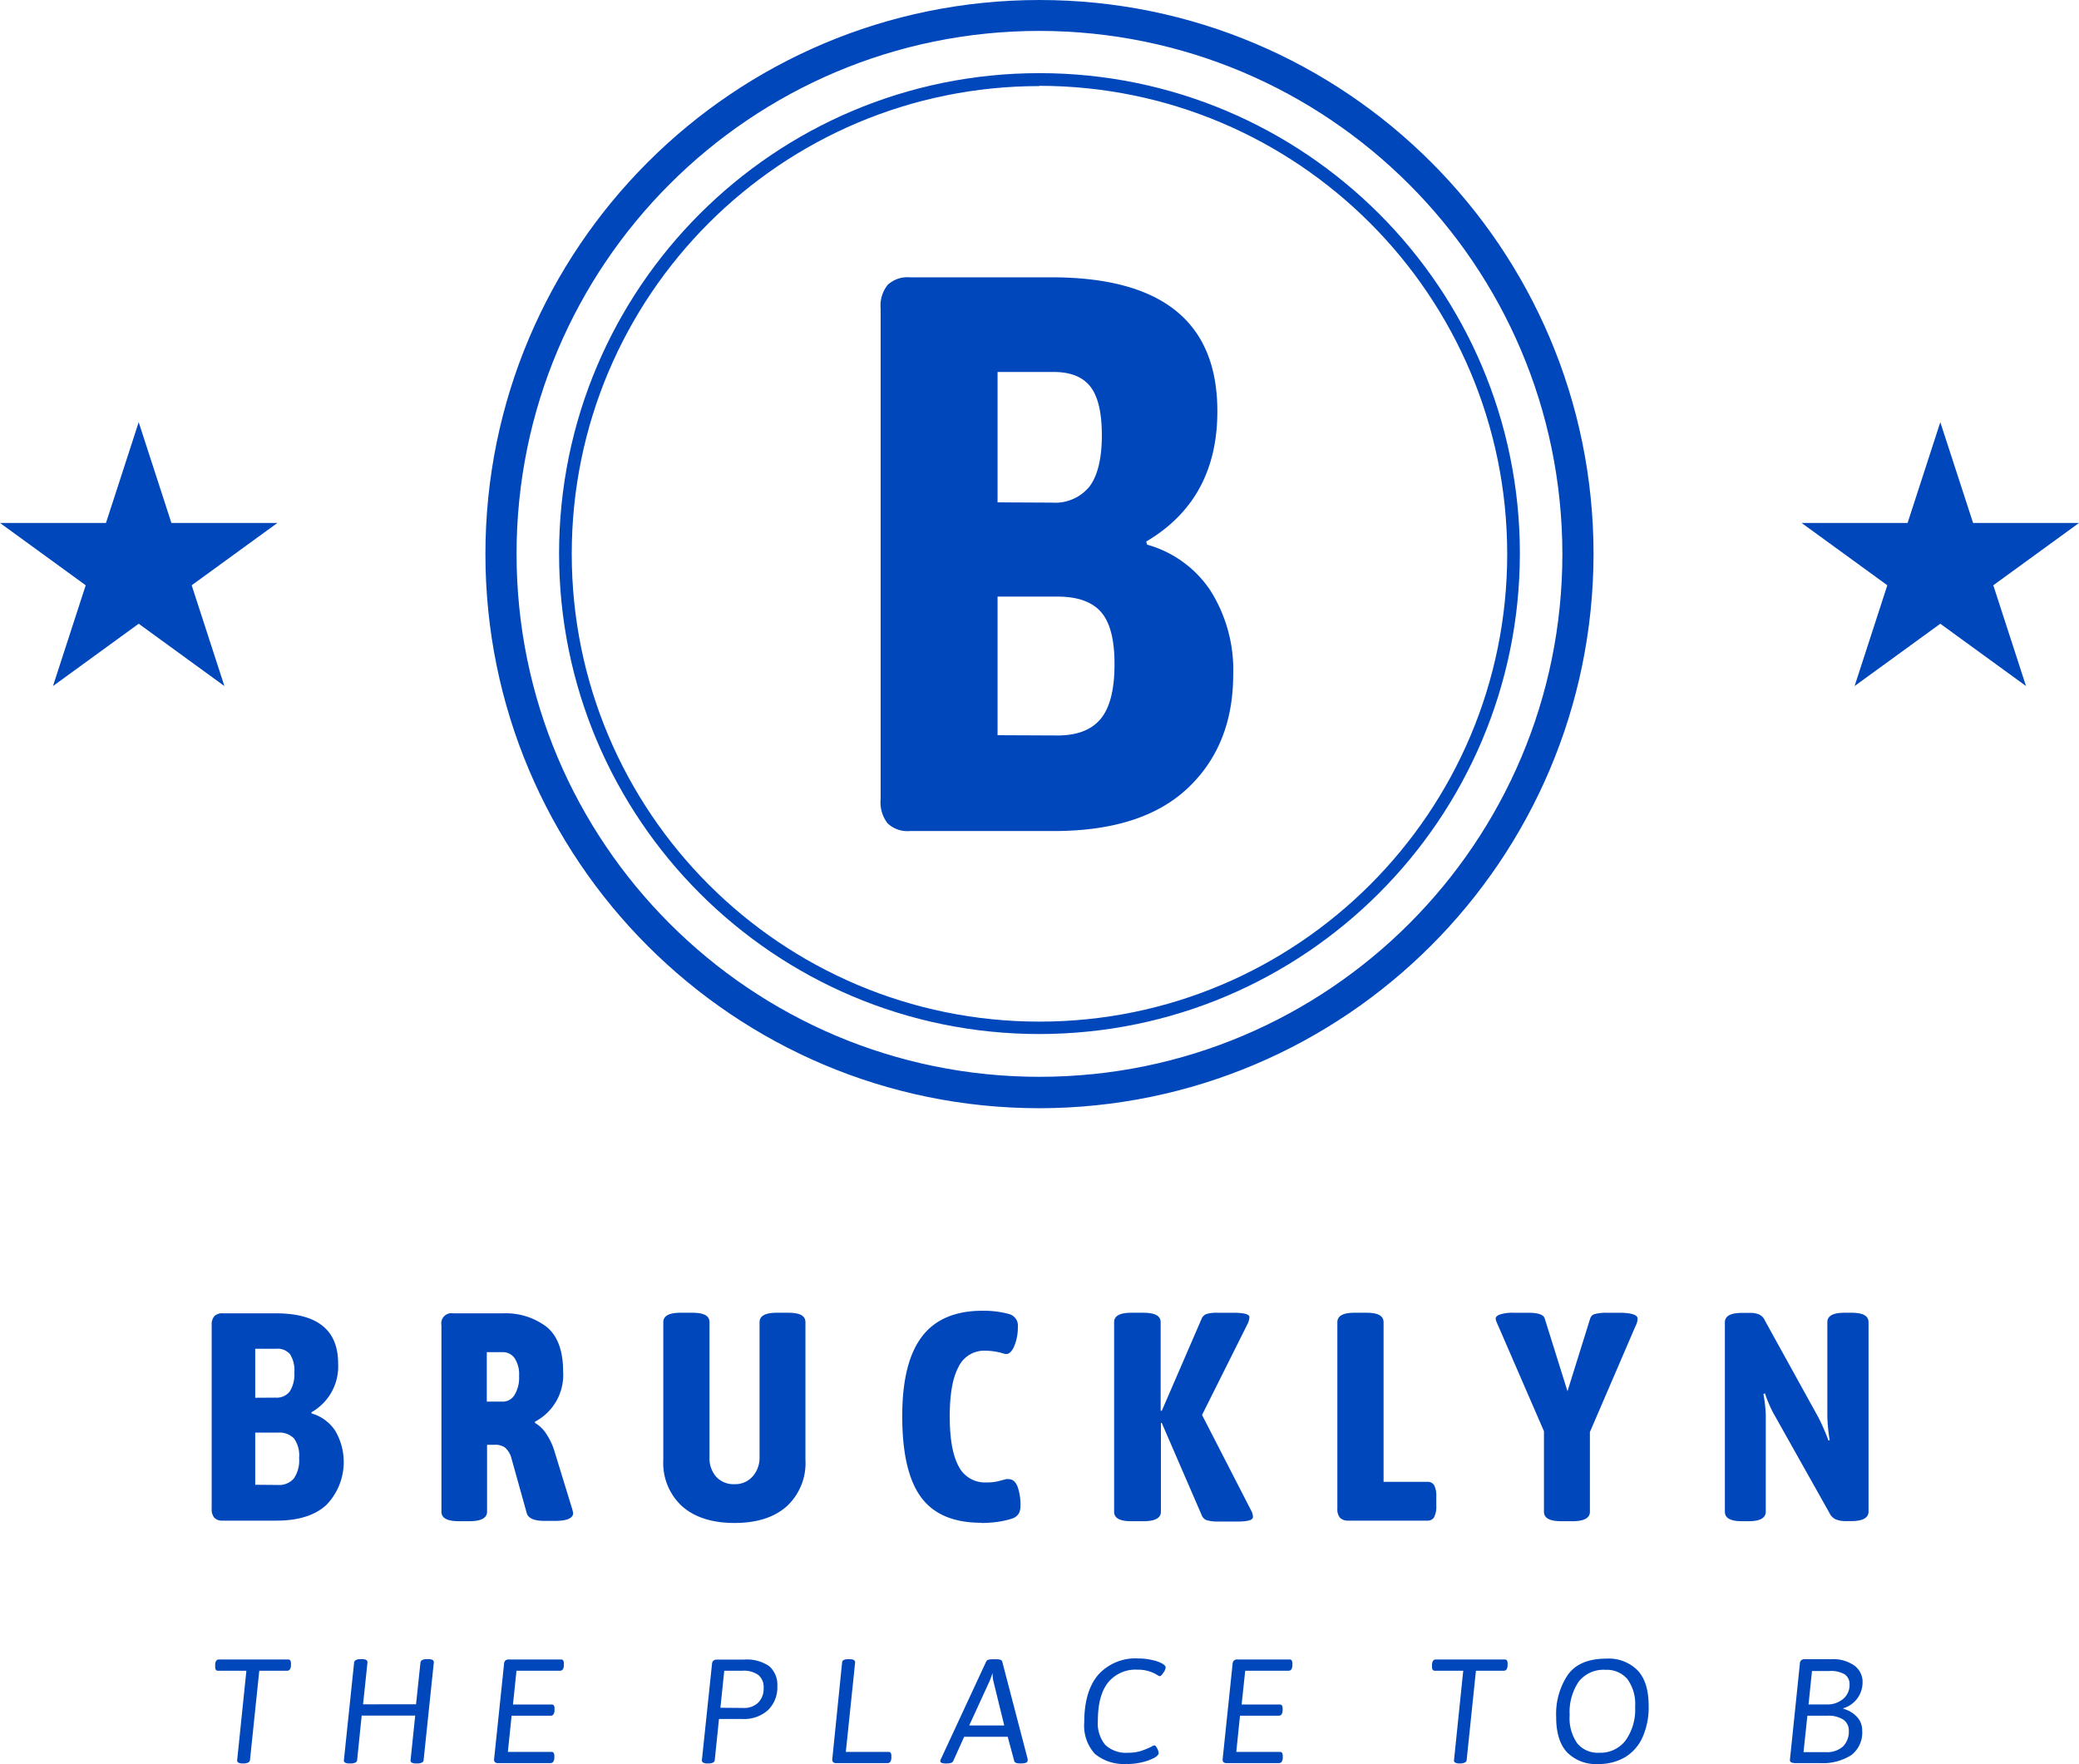
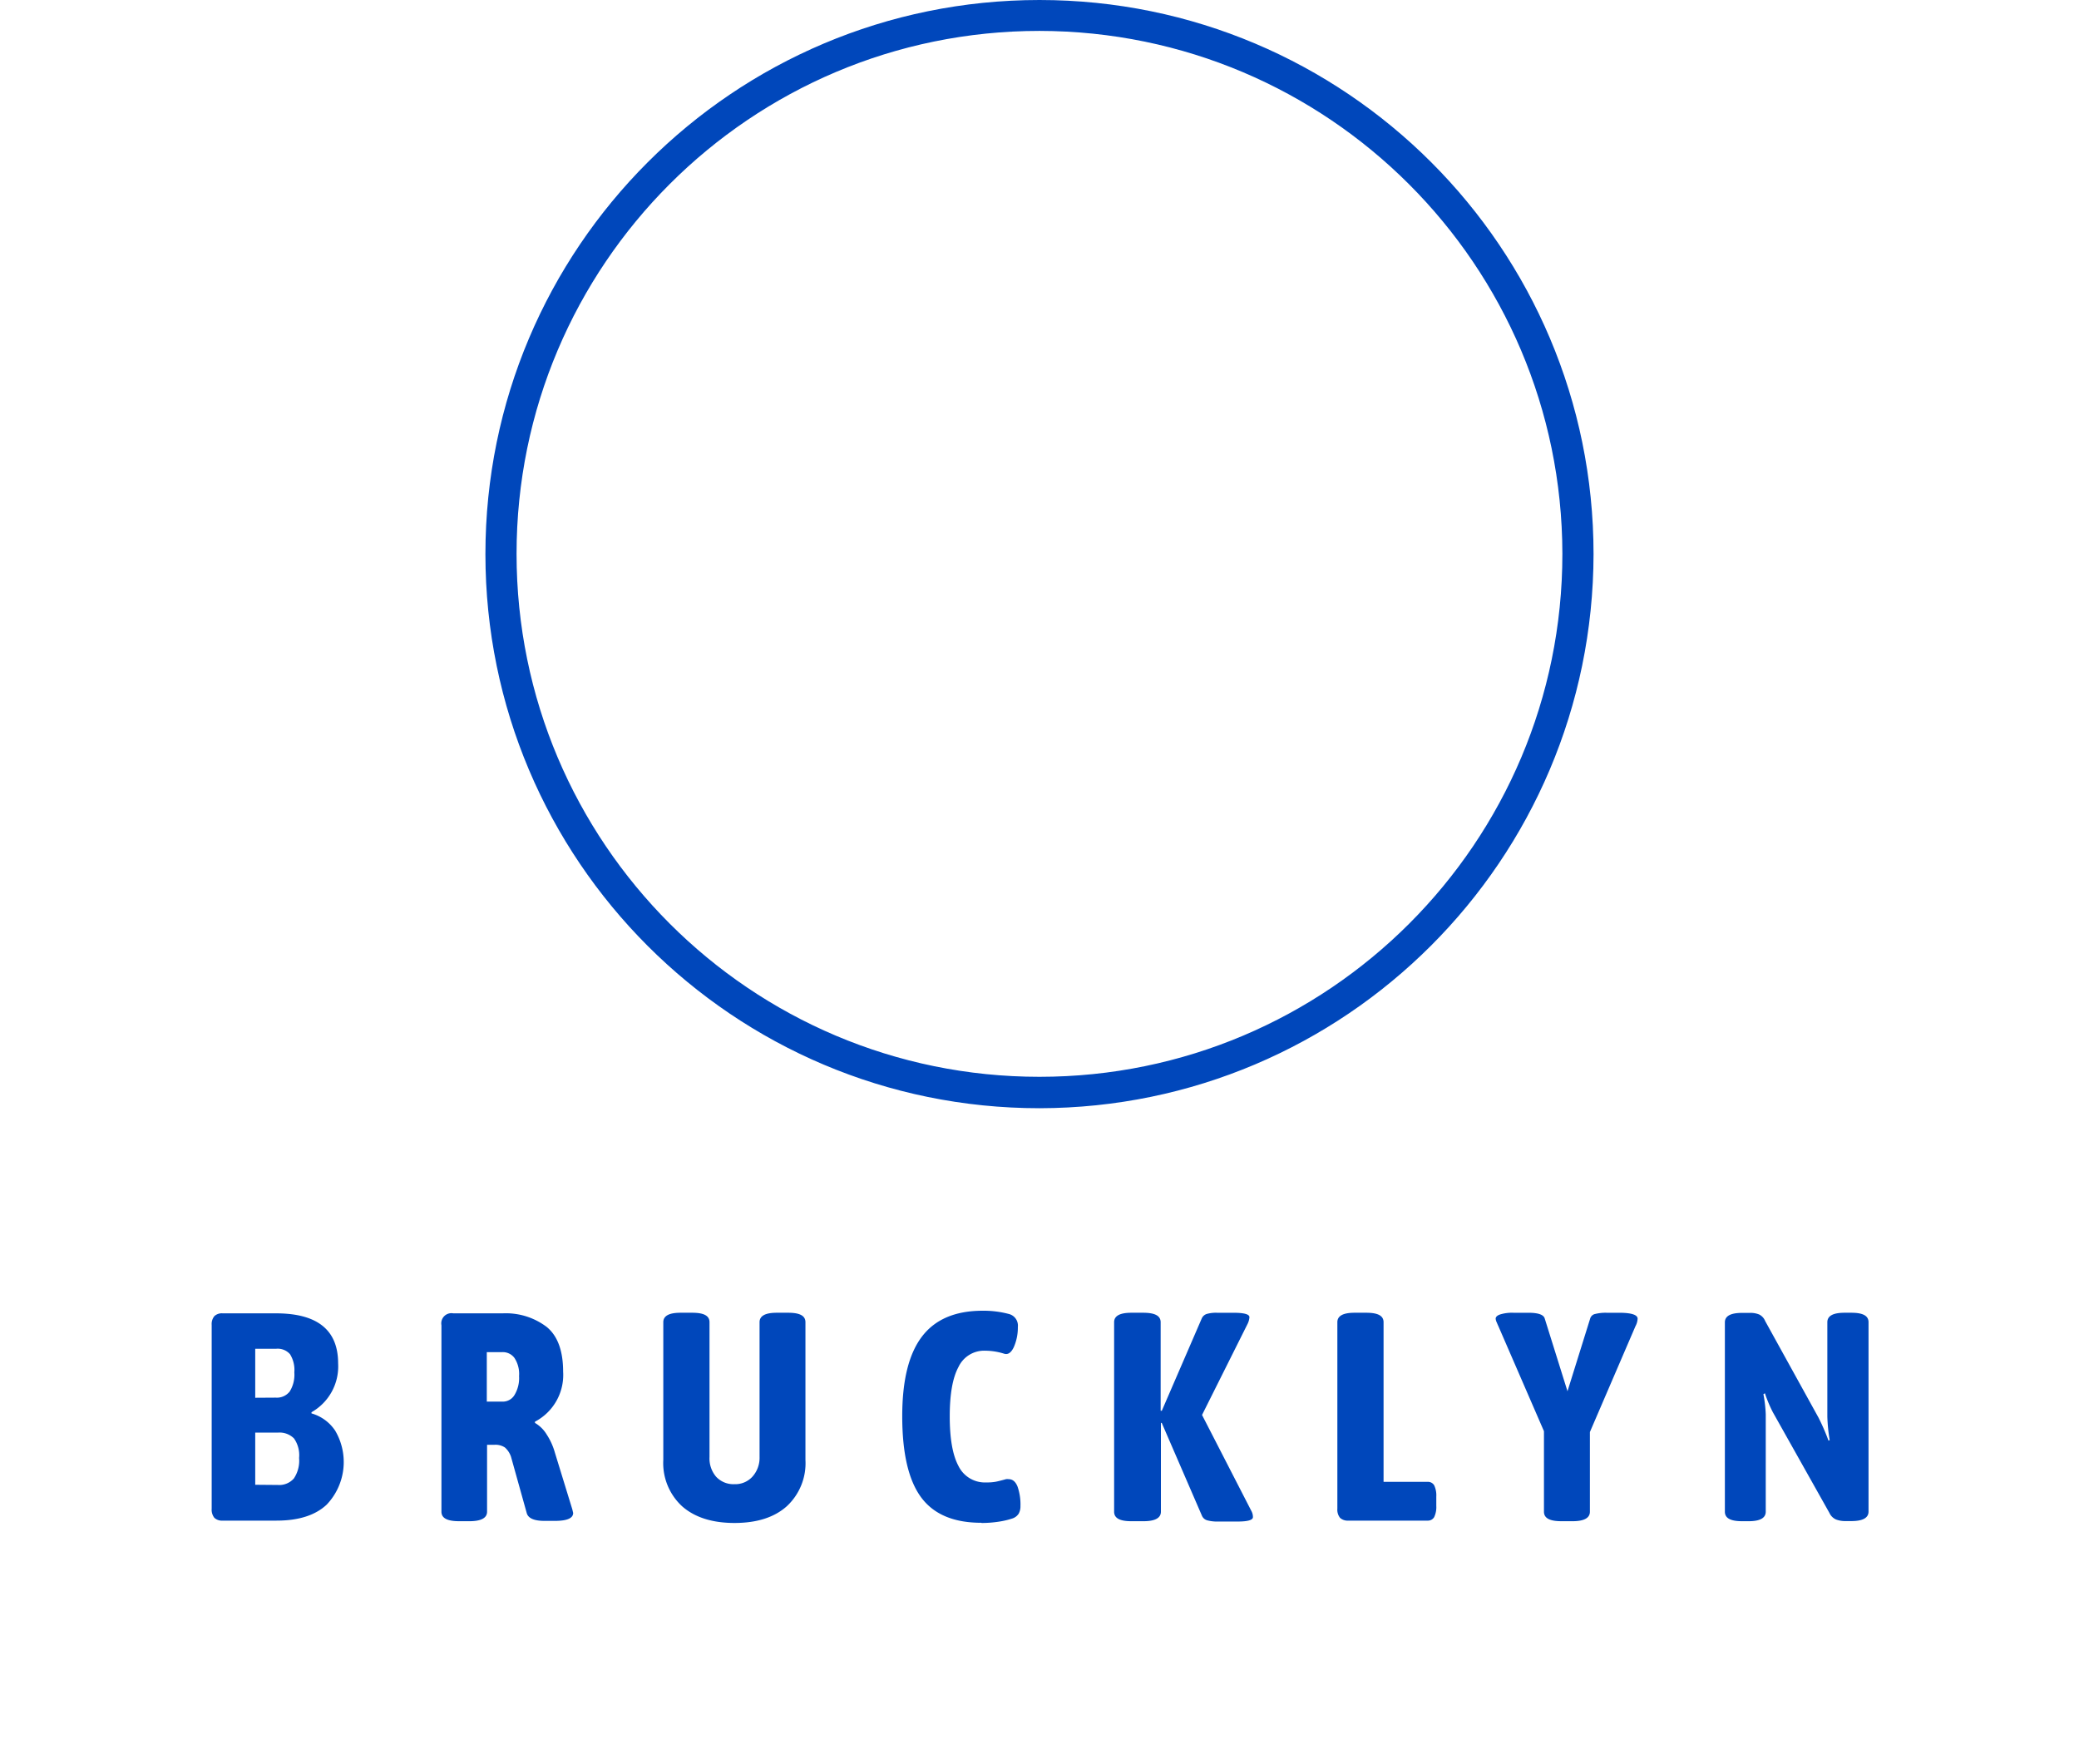
<svg xmlns="http://www.w3.org/2000/svg" width="1451.458" height="1231.484" viewBox="0 0 1451.458 1231.484">
  <g id="brucklyn_quartier" transform="translate(63.818 54.146)">
    <g id="RGB_Q-Gesamt" transform="translate(-63.818 -54.146)">
      <path id="Pfad_29" data-name="Pfad 29" d="M416.616,21.572c-201.624,0-365.072,163.448-365.072,365.06S214.992,751.7,416.616,751.7,781.687,588.256,781.687,386.633v-.182C781.335,185.009,618.069,21.823,416.616,21.572m0,752.057C202.983,773.629,29.8,600.447,29.8,386.815S202.983,0,416.616,0,803.442,173.182,803.442,386.815c-.353,213.5-173.33,386.474-386.826,386.815" transform="translate(309.093)" fill="#0047bb" />
-       <path id="Pfad_30" data-name="Pfad 30" d="M369.714,13.519c-180.347,0-326.544,146.2-326.544,326.544s146.2,326.544,326.544,326.544,326.555-146.2,326.555-326.544v-.182c-.227-180.244-146.3-326.316-326.555-326.544m0,661.935c-185.237,0-335.391-150.154-335.391-335.391S184.477,4.49,369.714,4.49s335.4,150.166,335.4,335.391c-.2,185.157-150.245,335.2-335.4,335.391" transform="translate(355.994 46.57)" fill="#0047bb" />
-       <path id="Pfad_31" data-name="Pfad 31" d="M207.436,25.917l22.888,70.346h73.943l-59.837,43.5,22.843,70.346-59.837-43.5L147.6,210.11l22.843-70.346-59.837-43.5h73.988l22.843-70.346Z" transform="translate(1147.191 268.804)" fill="#0047bb" />
-       <path id="Pfad_32" data-name="Pfad 32" d="M96.831,25.917l22.843,70.346h73.988l-59.837,43.5,22.843,70.346-59.837-43.5-59.837,43.5,22.843-70.346L0,96.263H73.988L96.831,25.917Z" transform="translate(0 268.804)" fill="#0047bb" />
-       <path id="Pfad_33" data-name="Pfad 33" d="M74.545,403.635H174.936q61.8,0,93.522-29.851t31.853-79.046a103.754,103.754,0,0,0-16.023-59.168,78.243,78.243,0,0,0-44.1-31.853l-.591-2.183q49.707-29.357,49.65-91.021,0-93.426-115.811-93.42H74.545a20.293,20.293,0,0,0-15.432,5.231,23.014,23.014,0,0,0-4.958,16.33V381.516a23.773,23.773,0,0,0,4.958,16.842A20.21,20.21,0,0,0,74.545,403.635Zm61.249-229.451V83.164h39.142q17.706,0,25.666,10.246c5.322,6.778,8.006,18.2,8.006,33.991s-2.866,28.077-8.552,35.628a30.751,30.751,0,0,1-26.212,11.338Zm0,162.55V239.982h41.917q20.93,0,30.352,10.792t9.382,36.4q0,26.491-9.655,38.141c-6.414,7.733-16.478,11.6-30.079,11.6Z" transform="translate(560.654 176.502)" fill="#0047bb" />
      <path id="Pfad_34" data-name="Pfad 34" d="M20.676,226.983h37.63q23.165,0,35.037-11.19a43.109,43.109,0,0,0,5.868-51.651A29.549,29.549,0,0,0,82.7,152.133v-.819a36.713,36.713,0,0,0,18.6-34.082q0-34.951-43.407-34.946H20.676a7.533,7.533,0,0,0-5.788,1.956,8.671,8.671,0,0,0-1.865,6.1V218.7a9.155,9.155,0,0,0,1.865,6.323,7.724,7.724,0,0,0,5.788,1.956ZM43.42,141.216V107h14.7a11.423,11.423,0,0,1,9.6,3.821,20.814,20.814,0,0,1,3,12.691,22.1,22.1,0,0,1-3.23,13.339,11.394,11.394,0,0,1-9.78,4.276Zm0,60.737v-36.4H59.17a14.22,14.22,0,0,1,11.326,4.06,20.34,20.34,0,0,1,3.548,13.646,22.273,22.273,0,0,1-3.639,14.283A13.6,13.6,0,0,1,59.17,202.09Zm142.251,25.439h7.187c8.279,0,12.418-2.229,12.418-6.641V174.069h4.958a11.851,11.851,0,0,1,7.517,1.865,15.069,15.069,0,0,1,4.23,6.414l10.962,39.267c.955,3.684,5.095,5.549,12.418,5.549h7.244c8.552,0,12.782-1.865,12.782-5.549l-.591-2.5-12.191-39.677A45.024,45.024,0,0,0,247,167.007a23.344,23.344,0,0,0-8.279-8.233v-.864a36.776,36.776,0,0,0,19.662-34.9c0-14.6-3.866-25.075-11.565-31.307A47.1,47.1,0,0,0,216.2,82.287H181.714a7.1,7.1,0,0,0-8.29,8.279V220.751c0,4.549,4.139,6.641,12.429,6.641ZM205.094,143.9V109.363h10.928a10.058,10.058,0,0,1,8.37,4.048,20.356,20.356,0,0,1,3.23,12.691,22.859,22.859,0,0,1-3.23,13.248,9.458,9.458,0,0,1-7.733,4.549ZM378,228.62q23.352,0,36.4-11.554a40.958,40.958,0,0,0,13.157-32.444V88.473c0-4.549-4-6.6-12.009-6.6h-8.063c-7.96,0-11.963,2.183-11.963,6.6V182.53a19.688,19.688,0,0,1-4.867,13.646,16.2,16.2,0,0,1-12.7,5.367,16.483,16.483,0,0,1-12.828-5.277,19.671,19.671,0,0,1-4.549-13.646V88.473c0-4.549-4-6.6-12.009-6.6h-8.29c-7.96,0-11.963,2.183-11.963,6.6v96.149a40.956,40.956,0,0,0,13.237,32.444q13.2,11.514,36.4,11.554Zm172.6,0a78.052,78.052,0,0,0,11.963-.91,56.95,56.95,0,0,0,9.325-2.183,8.3,8.3,0,0,0,4.549-3.412,10.427,10.427,0,0,0,1.228-5.276,37.678,37.678,0,0,0-2.047-13.658c-1.365-3.412-3.457-5.14-6.186-5.14a6.406,6.406,0,0,0-1.865,0c-2.911.819-5.231,1.41-7.05,1.774a32.937,32.937,0,0,1-6.6.5A20.506,20.506,0,0,1,534.4,188.853c-4.094-7.642-6.1-19.2-6.1-34.627s2-26.94,6.1-34.491a19.739,19.739,0,0,1,18.479-11.372,44.673,44.673,0,0,1,13.237,2.047c2.775.955,5.049-.591,6.914-4.549a33.822,33.822,0,0,0,2.82-14.067,8.362,8.362,0,0,0-6.414-9.1,68.187,68.187,0,0,0-18.195-2.229c-19.116,0-33.308,6.05-42.463,18.2s-13.646,30.625-13.646,55.427q0,38.636,13.1,56.518,13.118,17.877,42.1,17.877Zm104.655-1.228h8.279c8.1,0,12.191-2.229,12.191-6.641V158.774h.591l28.122,64.934a5.655,5.655,0,0,0,3.73,3.093,26.358,26.358,0,0,0,7.426.819h13.646c7.187,0,10.735-1.046,10.735-3.093a9.04,9.04,0,0,0-1.228-4.549l-34.309-66.753L736.3,89.519a12.419,12.419,0,0,0,1.228-4.549c0-2.092-3.775-3.093-11.326-3.093H714.828a23.834,23.834,0,0,0-7.062.819,5.661,5.661,0,0,0-3.5,3.093l-27.9,64.479h-.819V88.473c0-4.549-4.094-6.6-12.191-6.6H655.08c-8.017,0-12.02,2.183-12.02,6.6V220.751c0,4.549,4,6.641,12.02,6.641Zm151.292-.41H861.98a5.007,5.007,0,0,0,4.549-2.5,16.261,16.261,0,0,0,1.456-7.824v-6.414a16.487,16.487,0,0,0-1.456-7.881,5.05,5.05,0,0,0-4.549-2.456H831.173V88.473c0-4.549-4-6.6-12.009-6.6h-8.29c-7.96,0-11.963,2.183-11.963,6.6V218.7a9.1,9.1,0,0,0,1.865,6.323,7.806,7.806,0,0,0,5.777,1.956Zm148.437.41h8.051c8.142,0,12.191-2.229,12.191-6.641V165.142l31.853-73.985a12,12,0,0,0,1.456-5.14c0-2.775-4.549-4.139-13.009-4.139h-8.688a30.3,30.3,0,0,0-7.835.819,4.567,4.567,0,0,0-3.548,3.093l-15.875,50.878L943.653,85.789c-.819-2.593-4.549-3.912-11.372-3.912H921.773a28.354,28.354,0,0,0-9.109,1.137c-2.138.728-3.23,1.729-3.23,3a7.128,7.128,0,0,0,.728,2.547c.5,1.183.864,2.047,1.137,2.593l31.853,73.394v56.2c0,4.549,4.048,6.641,12.2,6.641Zm126.092,0h4.958c7.96,0,11.963-2.229,11.963-6.641V152.77a91.146,91.146,0,0,0-1.637-14.056l1.046-.637a93.058,93.058,0,0,0,5.549,13.237l39.495,70.3a9.135,9.135,0,0,0,4.549,4.549,17.963,17.963,0,0,0,6.834,1.137h3.912c8.006,0,12.009-2.229,12.009-6.641V88.473c0-4.549-4-6.6-12.009-6.6h-4.776c-7.972,0-11.974,2.183-11.974,6.6v65.934a119.254,119.254,0,0,0,1.638,16.341l-.819.409a148.7,148.7,0,0,0-7.005-16.114l-37.22-67.39a8.744,8.744,0,0,0-4.139-4.549,15.962,15.962,0,0,0-6.6-1.137h-5.368c-8.017,0-12.02,2.183-12.02,6.6V220.751c0,4.549,4,6.641,12.02,6.641Z" transform="translate(134.766 834.537)" fill="#0047bb" />
-       <path id="Pfad_35" data-name="Pfad 35" d="M32.315,175.13h.819a6.515,6.515,0,0,0,3.1-.637,2.167,2.167,0,0,0,1.274-1.637l6.5-62.432H63.44c1.592,0,2.456-1.137,2.684-3.412v-1.547c0-1.911-.591-2.911-1.956-2.911H15.894c-1.592,0-2.5,1.137-2.684,3.412v1.547c0,1.956.546,2.911,1.956,2.911H35l-6.414,62.2a1.75,1.75,0,0,0,.682,1.865,5.791,5.791,0,0,0,3.139.637Zm74.816,0h.864a6.624,6.624,0,0,0,3.093-.591,2.074,2.074,0,0,0,1.228-1.683l3.184-31.125h37.357l-3.23,31.125a1.688,1.688,0,0,0,.773,1.683,5.938,5.938,0,0,0,3.184.591h.819a6.57,6.57,0,0,0,3.093-.591,1.943,1.943,0,0,0,1.228-1.683l7.142-68.254c0-1.547-1.183-2.274-3.912-2.274h-.864c-2.729,0-4.185.728-4.549,2.274l-3.093,29.26H116.455l3.093-29.26c0-1.547-1.183-2.274-3.957-2.274h-.819c-2.729,0-4.185.728-4.549,2.274l-7.142,68.254a1.668,1.668,0,0,0,.773,1.683,5.973,5.973,0,0,0,3.139.591Zm103.791-.227h36.4c1.547,0,2.456-1.137,2.684-3.412v-1.547c0-1.91-.591-2.866-1.956-2.866H217.563l2.593-25.257h27.3c1.547,0,2.456-1.137,2.684-3.411v-1.547c0-1.91-.591-2.866-1.956-2.866H221.111l2.456-23.574h30.4c1.592,0,2.5-1.137,2.684-3.412v-1.547c0-1.911-.591-2.911-1.956-2.911h-36.4a3.559,3.559,0,0,0-2.5.773,3.44,3.44,0,0,0-.91,2.456L207.965,171.9a2.746,2.746,0,0,0,.546,2.32,3.043,3.043,0,0,0,2.229.682Zm145.924.227h.773a6.715,6.715,0,0,0,3.23-.637,2.17,2.17,0,0,0,1.137-1.637l2.957-28.759h16.023a25,25,0,0,0,18.2-6.186,21.989,21.989,0,0,0,6.516-16.66,17.139,17.139,0,0,0-5.743-14.056,27.516,27.516,0,0,0-17.513-4.549H363.487a3.825,3.825,0,0,0-2.411.728,3.3,3.3,0,0,0-1,2.365L353.07,172.31a2.094,2.094,0,0,0,.682,2.183,5.791,5.791,0,0,0,3.139.637Zm9.1-38.858,2.684-25.848h12.611a17.368,17.368,0,0,1,11.235,3,10.992,10.992,0,0,1,3.639,9.1,13.642,13.642,0,0,1-3.73,10.11,13.975,13.975,0,0,1-10.326,3.775Zm80.82,38.63h35.856c1.592,0,2.456-1.137,2.684-3.412v-1.547c0-1.91-.591-2.866-1.956-2.866H453.5l6.5-62.432c0-1.547-1.183-2.274-3.957-2.274h-.819c-2.729,0-4.185.728-4.321,2.274l-6.823,67.162a2.8,2.8,0,0,0,.5,2.365,2.928,2.928,0,0,0,2.32.728Zm76.988.227h.5c2.365,0,3.776-.546,4.23-1.683l7.653-16.933h30.386l4.56,16.933c.273,1.137,1.592,1.683,4,1.683h.819c3.048,0,4.549-.682,4.549-2.092a7.341,7.341,0,0,0,0-1L562.7,104.056c-.273-1.092-1.592-1.637-4-1.637h-3q-3.548,0-4.23,1.637l-31.534,67.89a3.931,3.931,0,0,0-.5,1.547c0,1.137,1.41,1.683,4.23,1.683Zm15.887-26.485,14.147-30.806a61.182,61.182,0,0,0,2.183-5.959h0a24.43,24.43,0,0,0,.591,5.959l7.551,30.806ZM649.8,175.539a44.4,44.4,0,0,0,10.326-1.183,36.449,36.449,0,0,0,8.188-2.866,11.252,11.252,0,0,0,2.65-1.774,2.864,2.864,0,0,0,.955-1.729,8.749,8.749,0,0,0-1.046-3.366c-.728-1.41-1.365-2.093-1.91-2.093a5.12,5.12,0,0,0-2.1.91,56.858,56.858,0,0,1-7.369,3,28.932,28.932,0,0,1-8.825,1.228,21.288,21.288,0,0,1-15.977-5.413,23.474,23.474,0,0,1-5.231-16.8q0-17.706,7.016-26.667a24.657,24.657,0,0,1,20.7-9.1,25.6,25.6,0,0,1,7.6,1,23.93,23.93,0,0,1,5.424,2.274,10.954,10.954,0,0,0,2.456,1.274c.637,0,1.456-.819,2.547-2.411a8.169,8.169,0,0,0,1.592-3.684q0-1.228-2.183-2.593a24.53,24.53,0,0,0-7.244-2.593,41.277,41.277,0,0,0-9.6-1.092,34.907,34.907,0,0,0-28.123,11.463q-9.689,11.463-9.689,33.081a29.294,29.294,0,0,0,7.324,21.936,31.4,31.4,0,0,0,22.755,7.1Zm69.664-.637h36.4c1.592,0,2.456-1.137,2.684-3.412v-1.547c0-1.91-.591-2.866-1.956-2.866H726.1l2.593-25.257h27.077c1.592,0,2.456-1.137,2.684-3.411v-1.547c0-1.91-.591-2.866-1.956-2.866H729.832l2.5-23.574h30.261c1.592,0,2.5-1.137,2.684-3.412v-1.547c0-1.911-.592-2.911-1.956-2.911h-36.4a3.554,3.554,0,0,0-2.456.773,3.512,3.512,0,0,0-.955,2.456L716.6,171.9a2.918,2.918,0,0,0,.546,2.32,3.044,3.044,0,0,0,2.229.682Zm162.265.227h.819a6.47,6.47,0,0,0,3.093-.637,2.143,2.143,0,0,0,1.274-1.637l6.5-62.432h19.435c1.592,0,2.456-1.137,2.684-3.412v-1.547c0-1.911-.591-2.911-1.956-2.911H865.431c-1.592,0-2.5,1.137-2.684,3.412v1.547c0,1.956.591,2.911,1.956,2.911h19.844l-6.414,62.2a1.714,1.714,0,0,0,.682,1.865,5.77,5.77,0,0,0,3.139.637Zm96.968.409a35.978,35.978,0,0,0,19.014-4.867,31.033,31.033,0,0,0,12.111-14.022A51.113,51.113,0,0,0,1014,135q0-16.751-7.779-24.893a28.443,28.443,0,0,0-21.663-8.142q-18.934,0-27.031,11.372a49.2,49.2,0,0,0-8.1,29.351q0,16.512,7.6,24.666a28.087,28.087,0,0,0,21.663,8.188Zm.728-7.869a18.575,18.575,0,0,1-15.2-6.459,30.436,30.436,0,0,1-5.368-19.8,37.927,37.927,0,0,1,6.277-23.346,22,22,0,0,1,18.616-8.279,19.057,19.057,0,0,1,15.329,6.368,29.559,29.559,0,0,1,5.47,19.571,37.1,37.1,0,0,1-6.7,23.426,22.1,22.1,0,0,1-18.2,8.518Zm135.871,7.233h18.2a37.133,37.133,0,0,0,21.936-5.55,19.738,19.738,0,0,0,7.642-17.069,13.574,13.574,0,0,0-3.821-9.825,19.952,19.952,0,0,0-9.325-5.458v-.409A18.762,18.762,0,0,0,1163.34,118.7a14.057,14.057,0,0,0-5.595-11.781,25.628,25.628,0,0,0-16.1-4.549h-18.661a3.733,3.733,0,0,0-2.457.728,3.28,3.28,0,0,0-.955,2.365l-6.914,66.844c-.227,1.638.728,2.456,2.775,2.456Zm10.326-40.95,2.411-23.346h12.248a19.07,19.07,0,0,1,10.553,2.32,8.09,8.09,0,0,1,3.411,7.187,12.579,12.579,0,0,1-4.549,10.064,16.921,16.921,0,0,1-11.463,3.775Zm-3.5,33.308,2.684-25.439h13.885a19.346,19.346,0,0,1,11.19,2.729,9.118,9.118,0,0,1,3.866,7.824,14.573,14.573,0,0,1-4.048,10.883,16.655,16.655,0,0,1-11.963,4Z" transform="translate(137.013 1055.888)" fill="#0047bb" />
    </g>
  </g>
</svg>